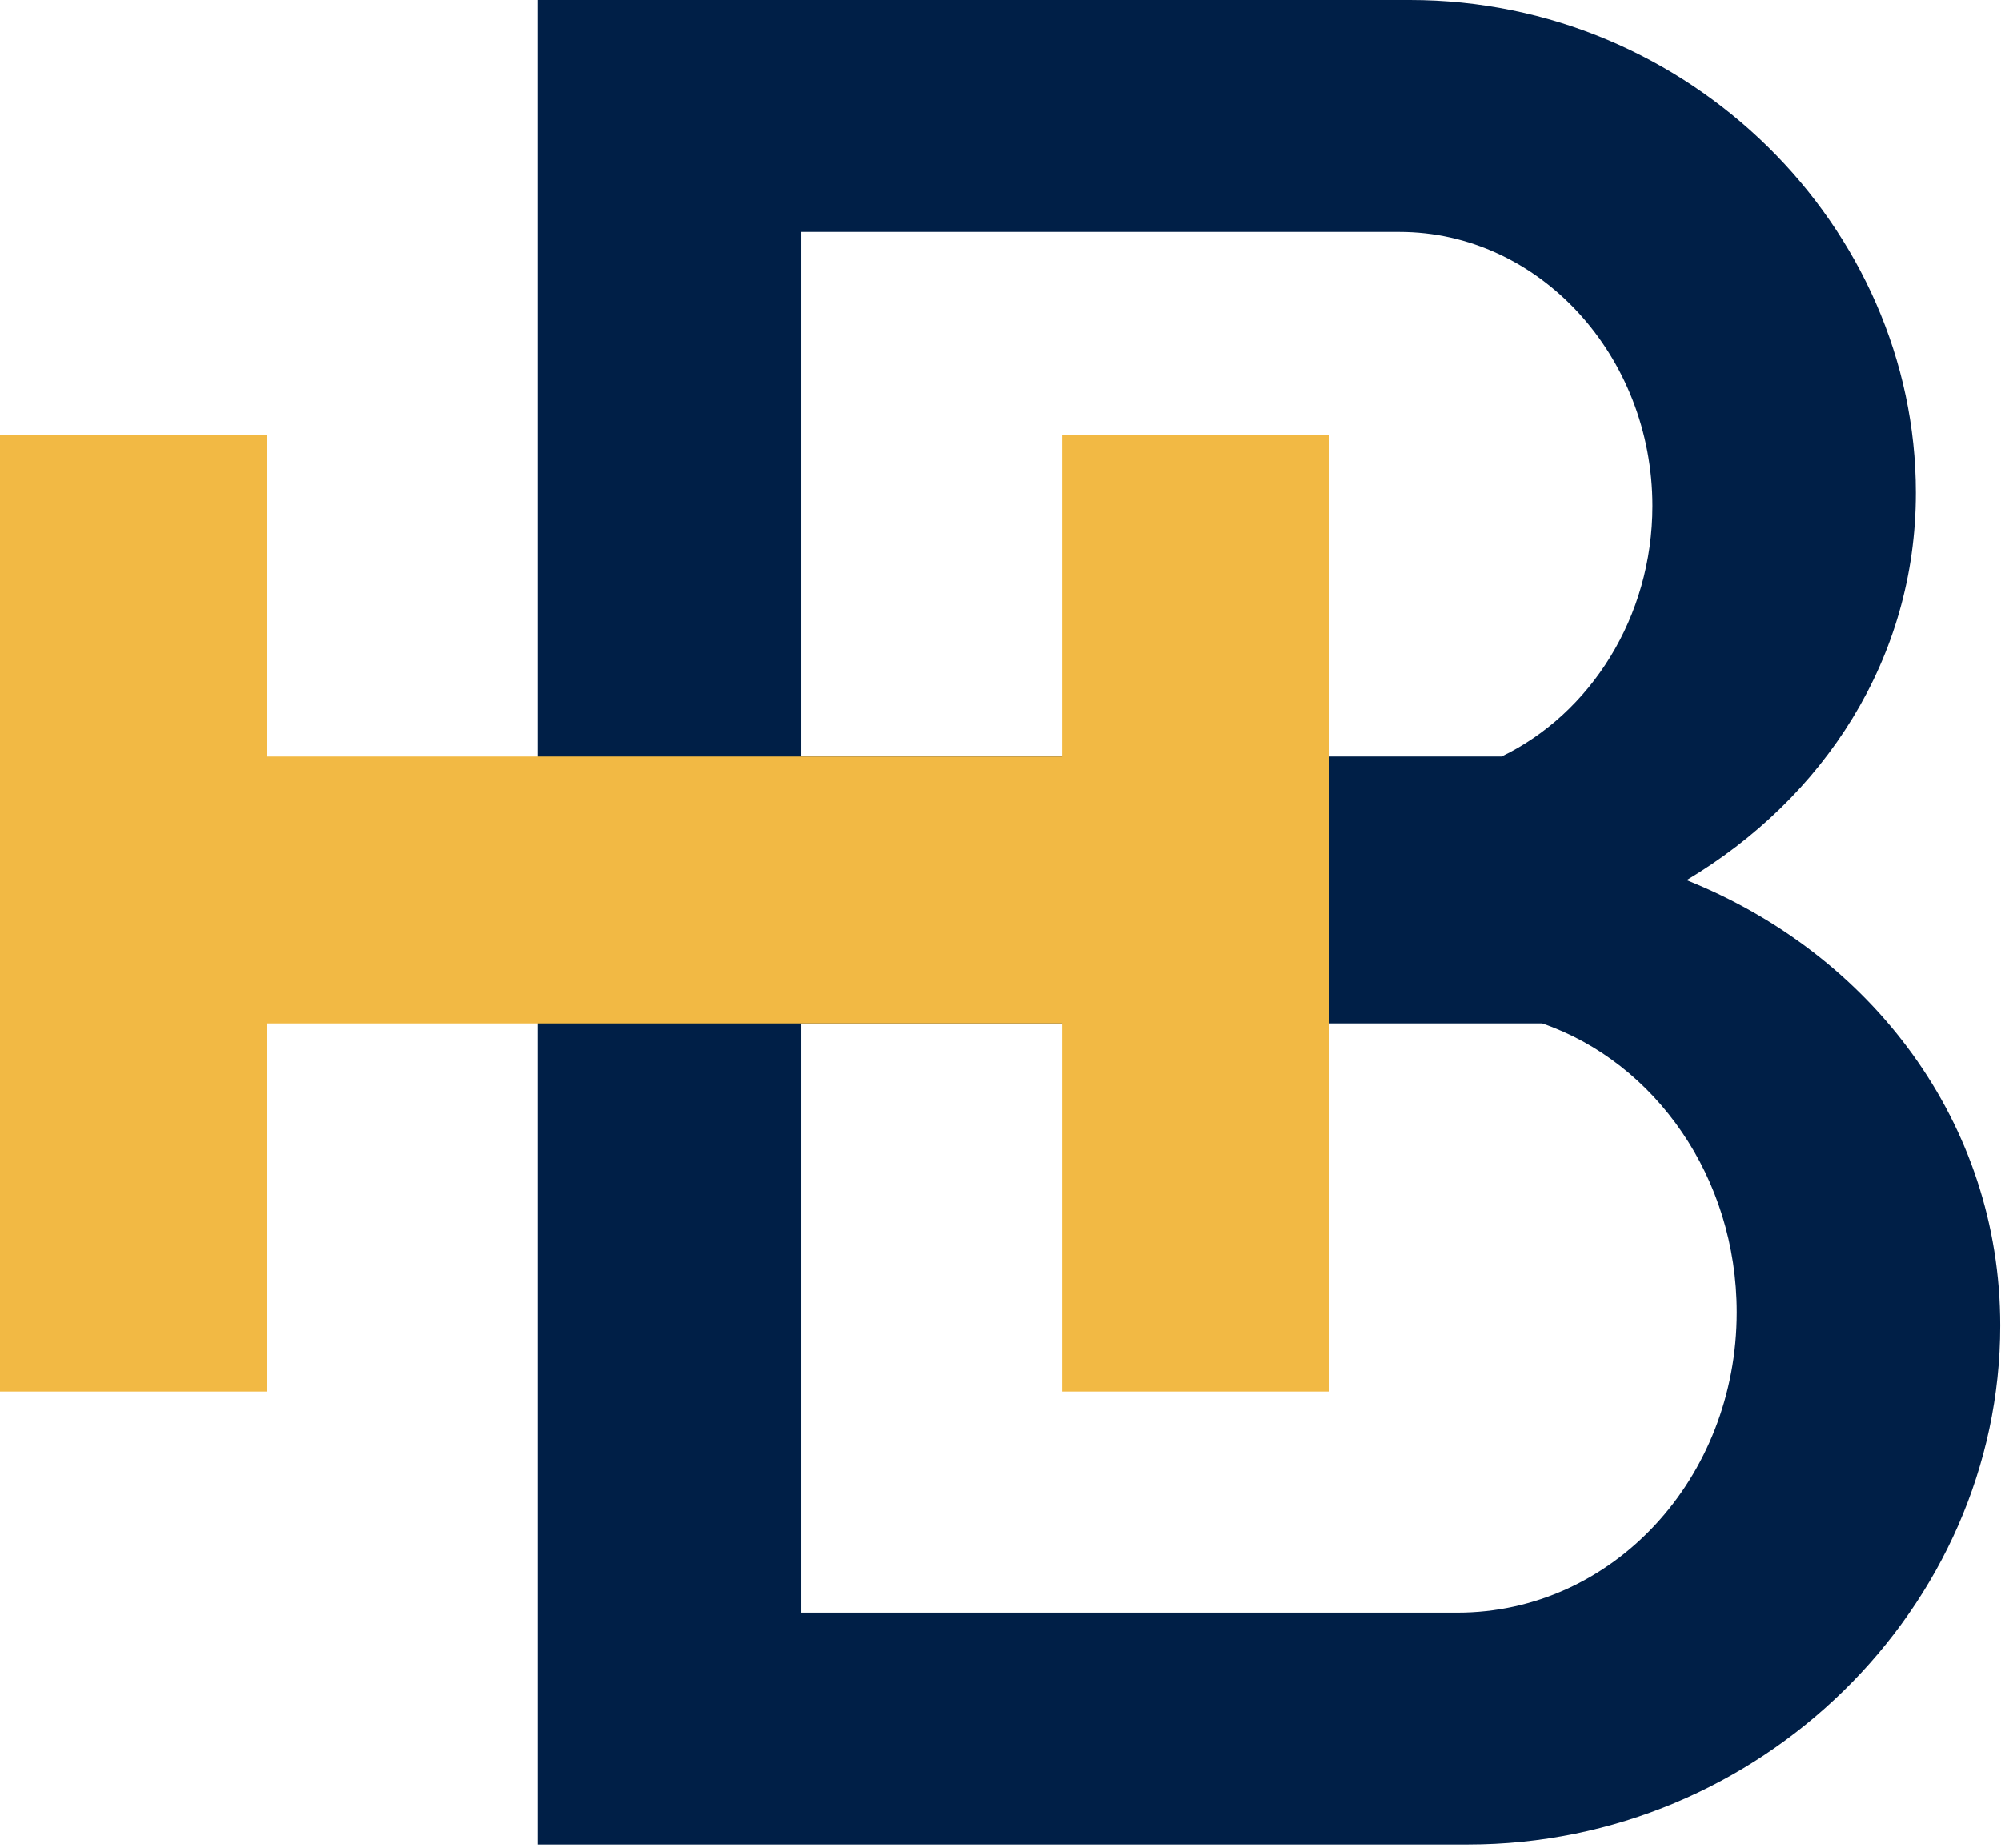
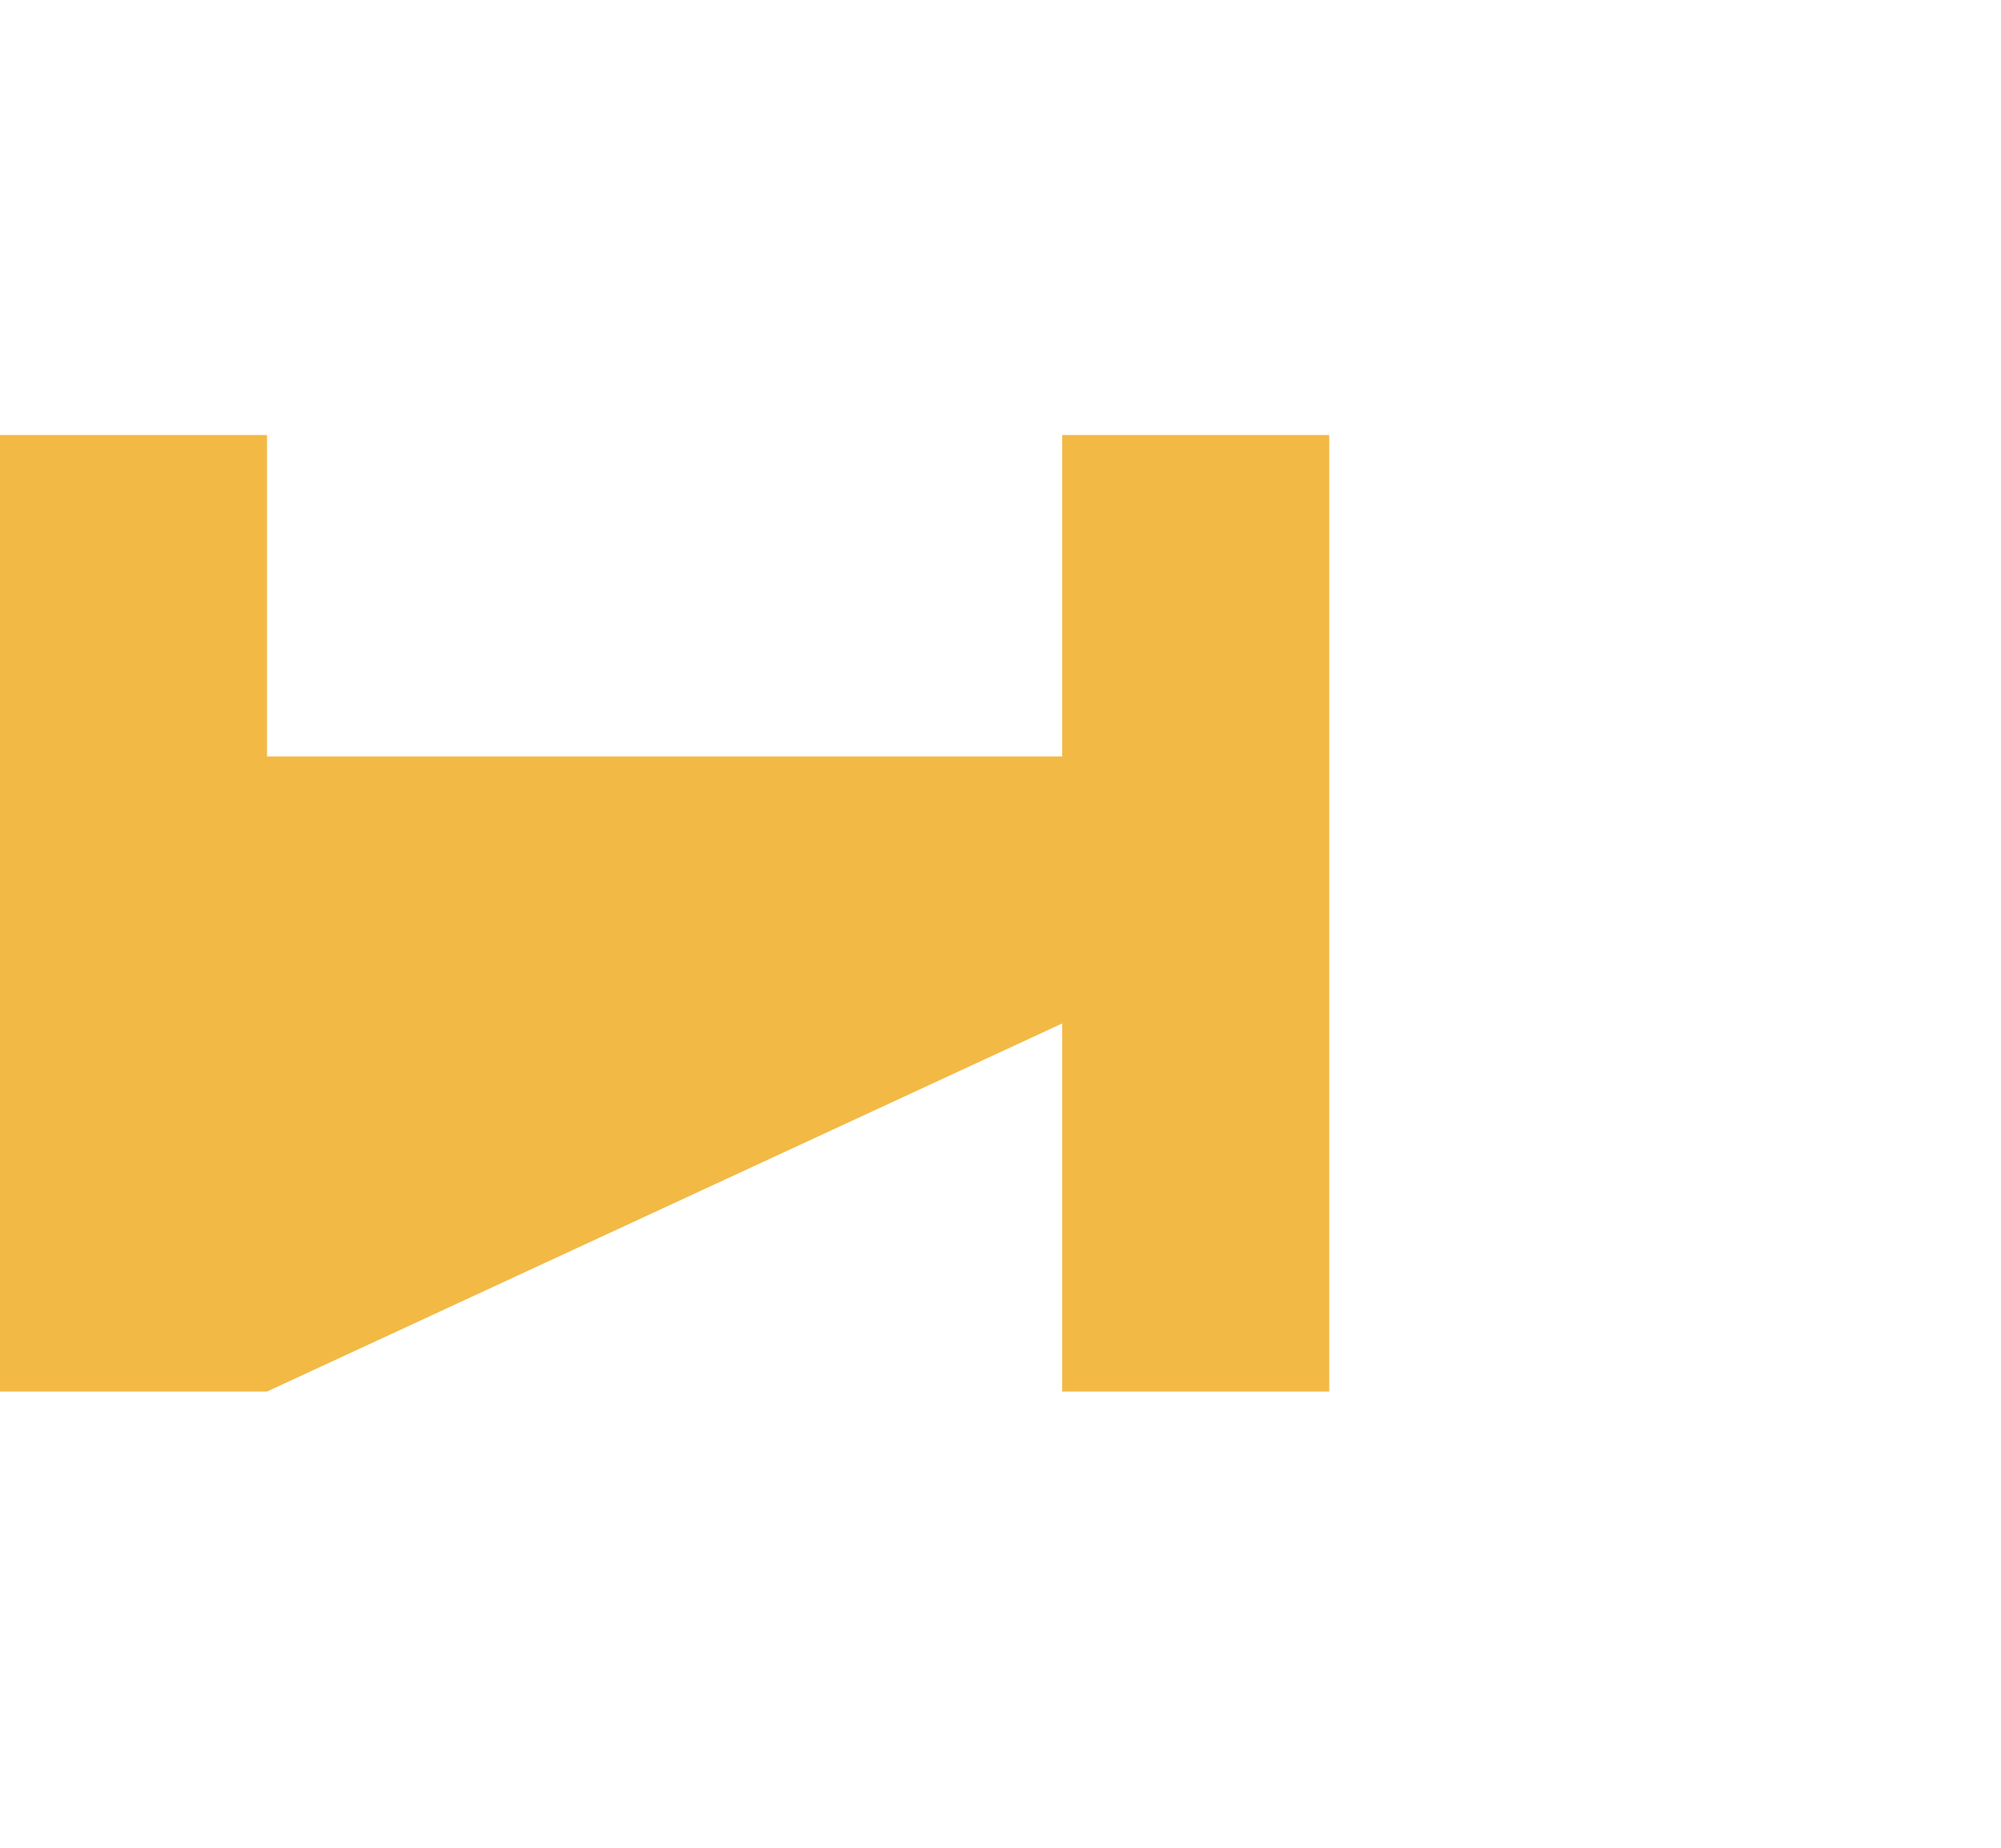
<svg xmlns="http://www.w3.org/2000/svg" width="100%" height="100%" viewBox="0 0 393 363" version="1.1" xml:space="preserve" style="fill-rule:evenodd;clip-rule:evenodd;stroke-linejoin:round;stroke-miterlimit:2;">
  <g transform="matrix(1,0,0,1,-115.96,-15.62)">
-     <path d="M402.18,332.37L273.32,332.37L273.32,216.64L418.85,216.64C441.11,224.32 457.05,246.98 457.05,273.36C457.05,305.97 432.72,332.37 402.18,332.37M390.8,61.17C418.23,61.17 440.49,85.49 440.49,115C440.49,136.82 428.3,155.81 410.86,164.21L273.32,164.21L273.32,61.17L390.8,61.17ZM447.21,188.49C474.12,172.45 492.24,145.01 492.24,112.41C492.24,60.13 447.73,15.62 392.87,15.62L221.56,15.62L221.56,377.91L404.26,377.91C461.71,377.91 508.81,331.33 508.81,275.95C508.8,236.1 483.44,202.98 447.21,188.49" style="fill:rgb(0,31,71);fill-rule:nonzero;" />
-     <path d="M324.58,101.06L324.58,164.21L168.4,164.21L168.4,101.06L115.96,101.06L115.96,288.94L168.4,288.94L168.4,216.64L324.58,216.64L324.58,288.94L377.02,288.94L377.02,101.06L324.58,101.06Z" style="fill:rgb(242,185,68);fill-rule:nonzero;" />
+     <path d="M324.58,101.06L324.58,164.21L168.4,164.21L168.4,101.06L115.96,101.06L115.96,288.94L168.4,288.94L324.58,216.64L324.58,288.94L377.02,288.94L377.02,101.06L324.58,101.06Z" style="fill:rgb(242,185,68);fill-rule:nonzero;" />
  </g>
</svg>